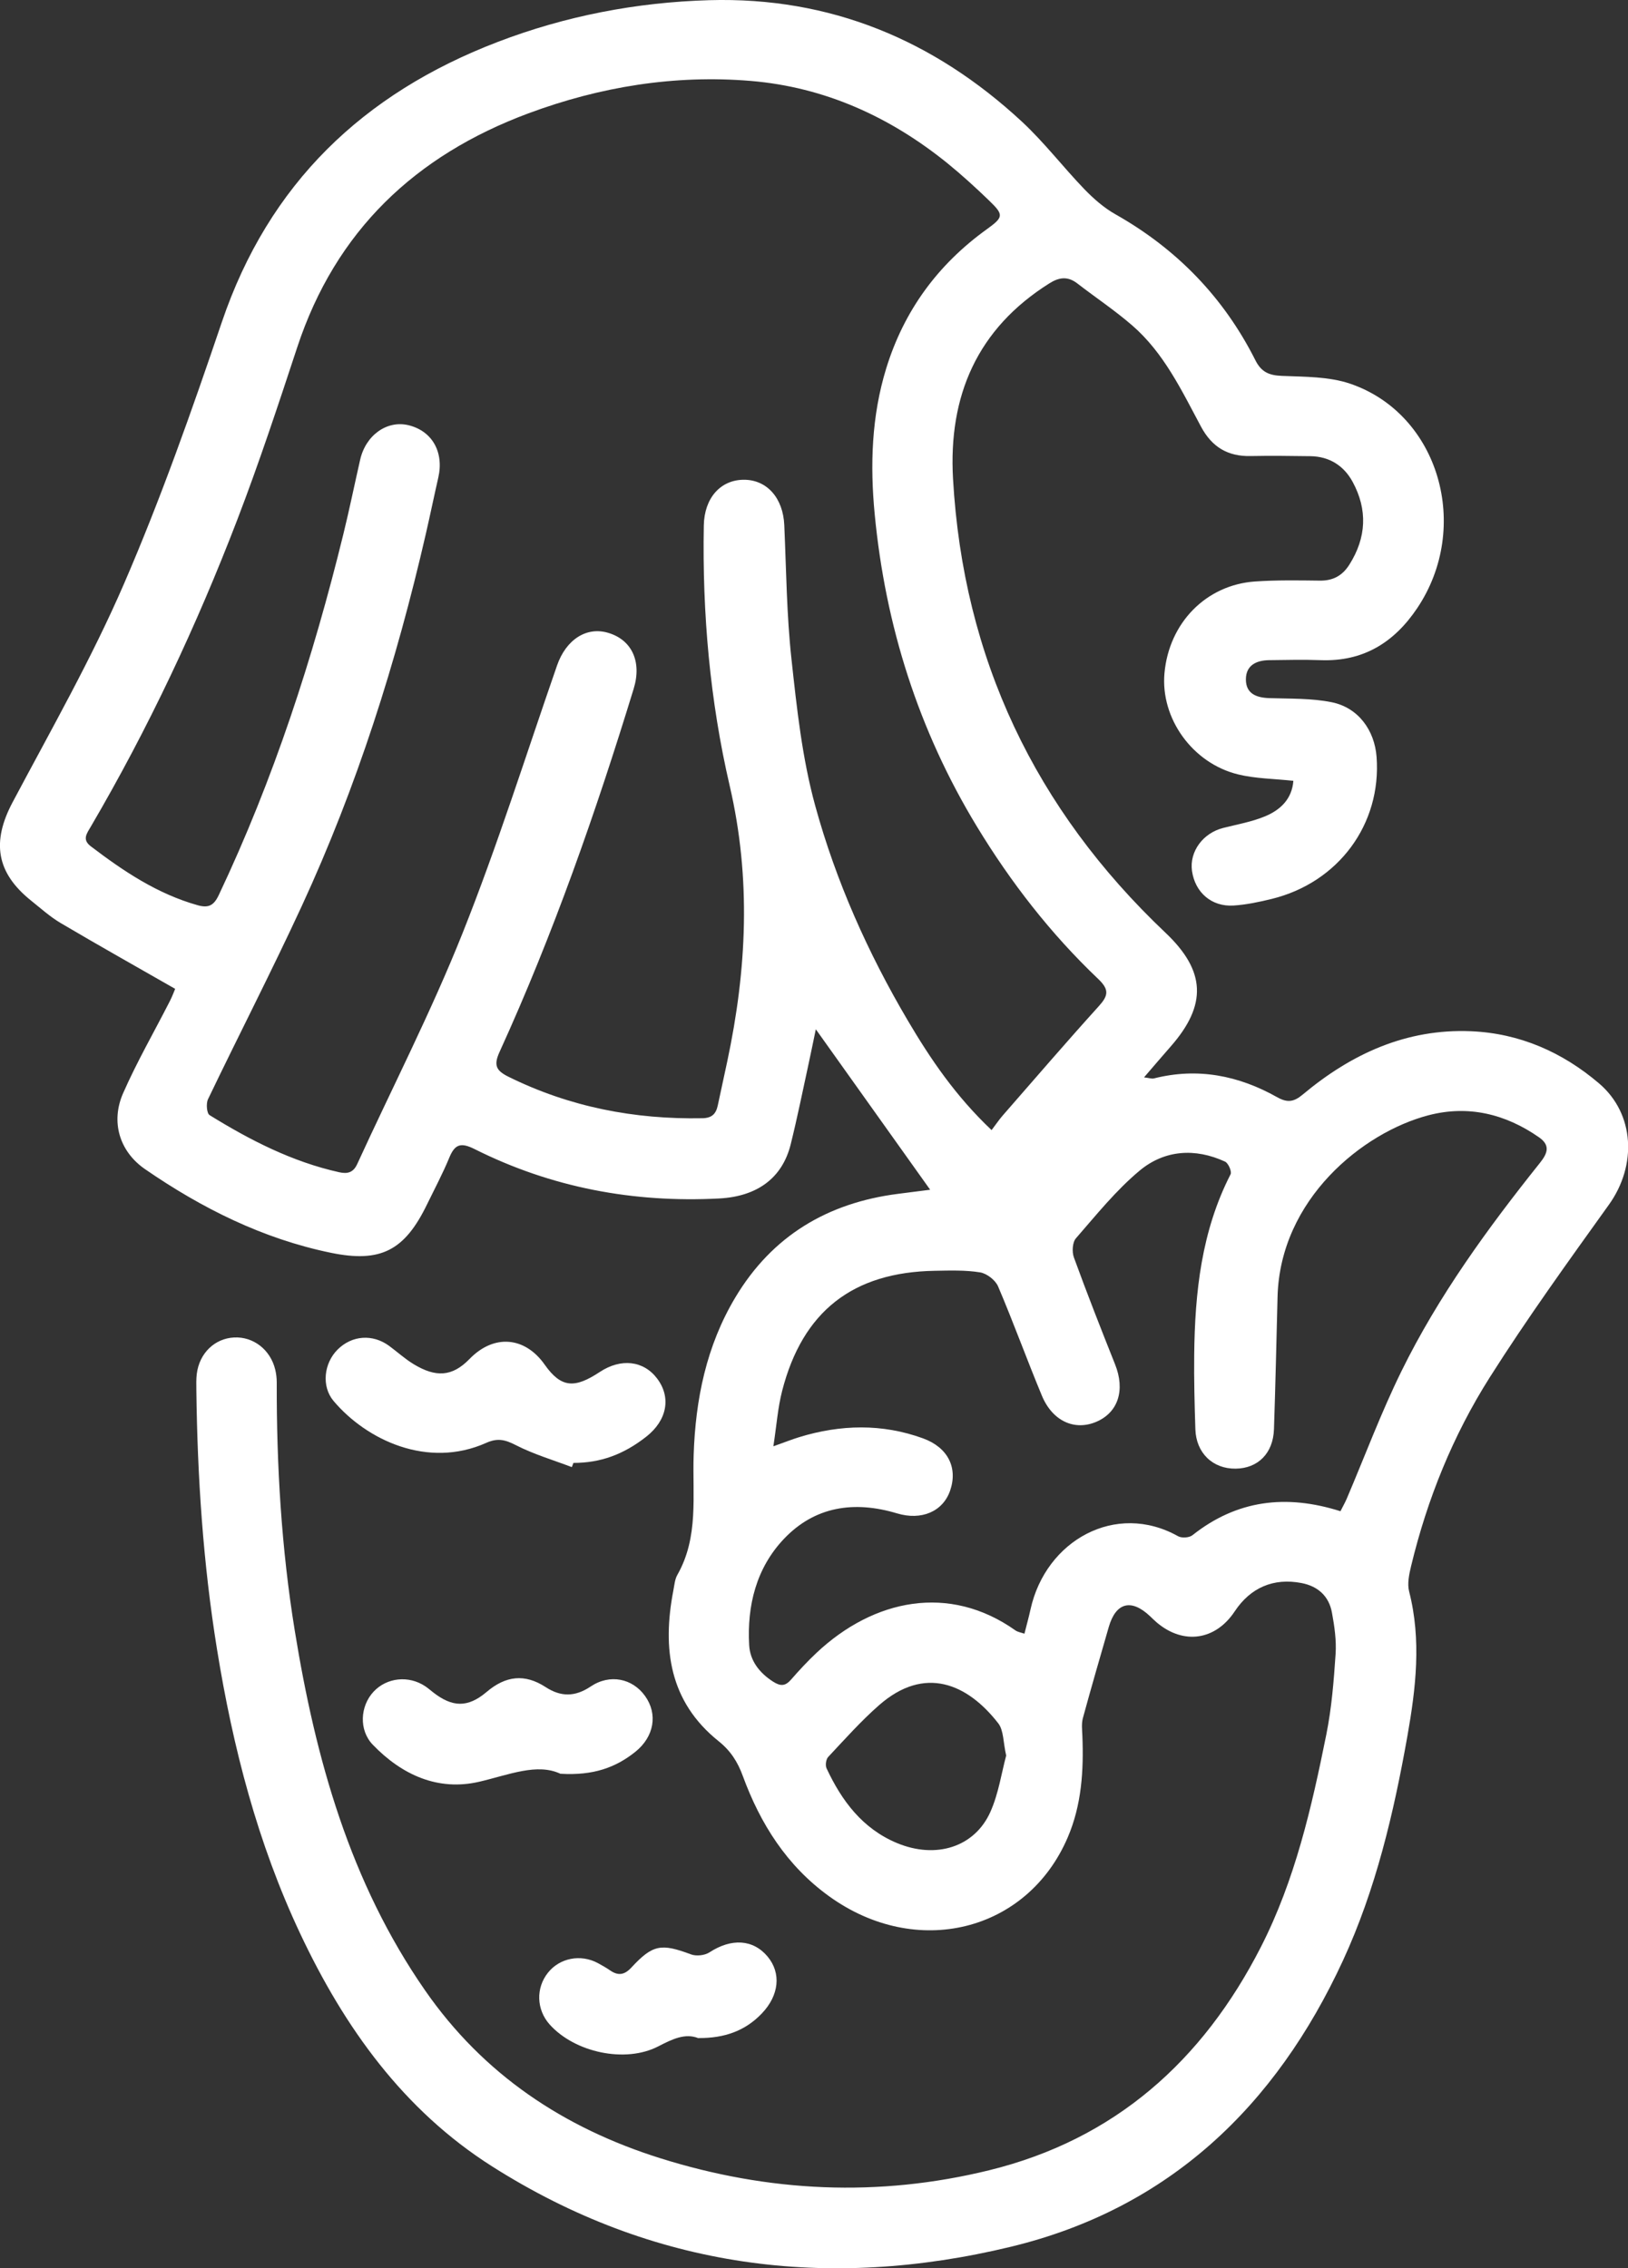
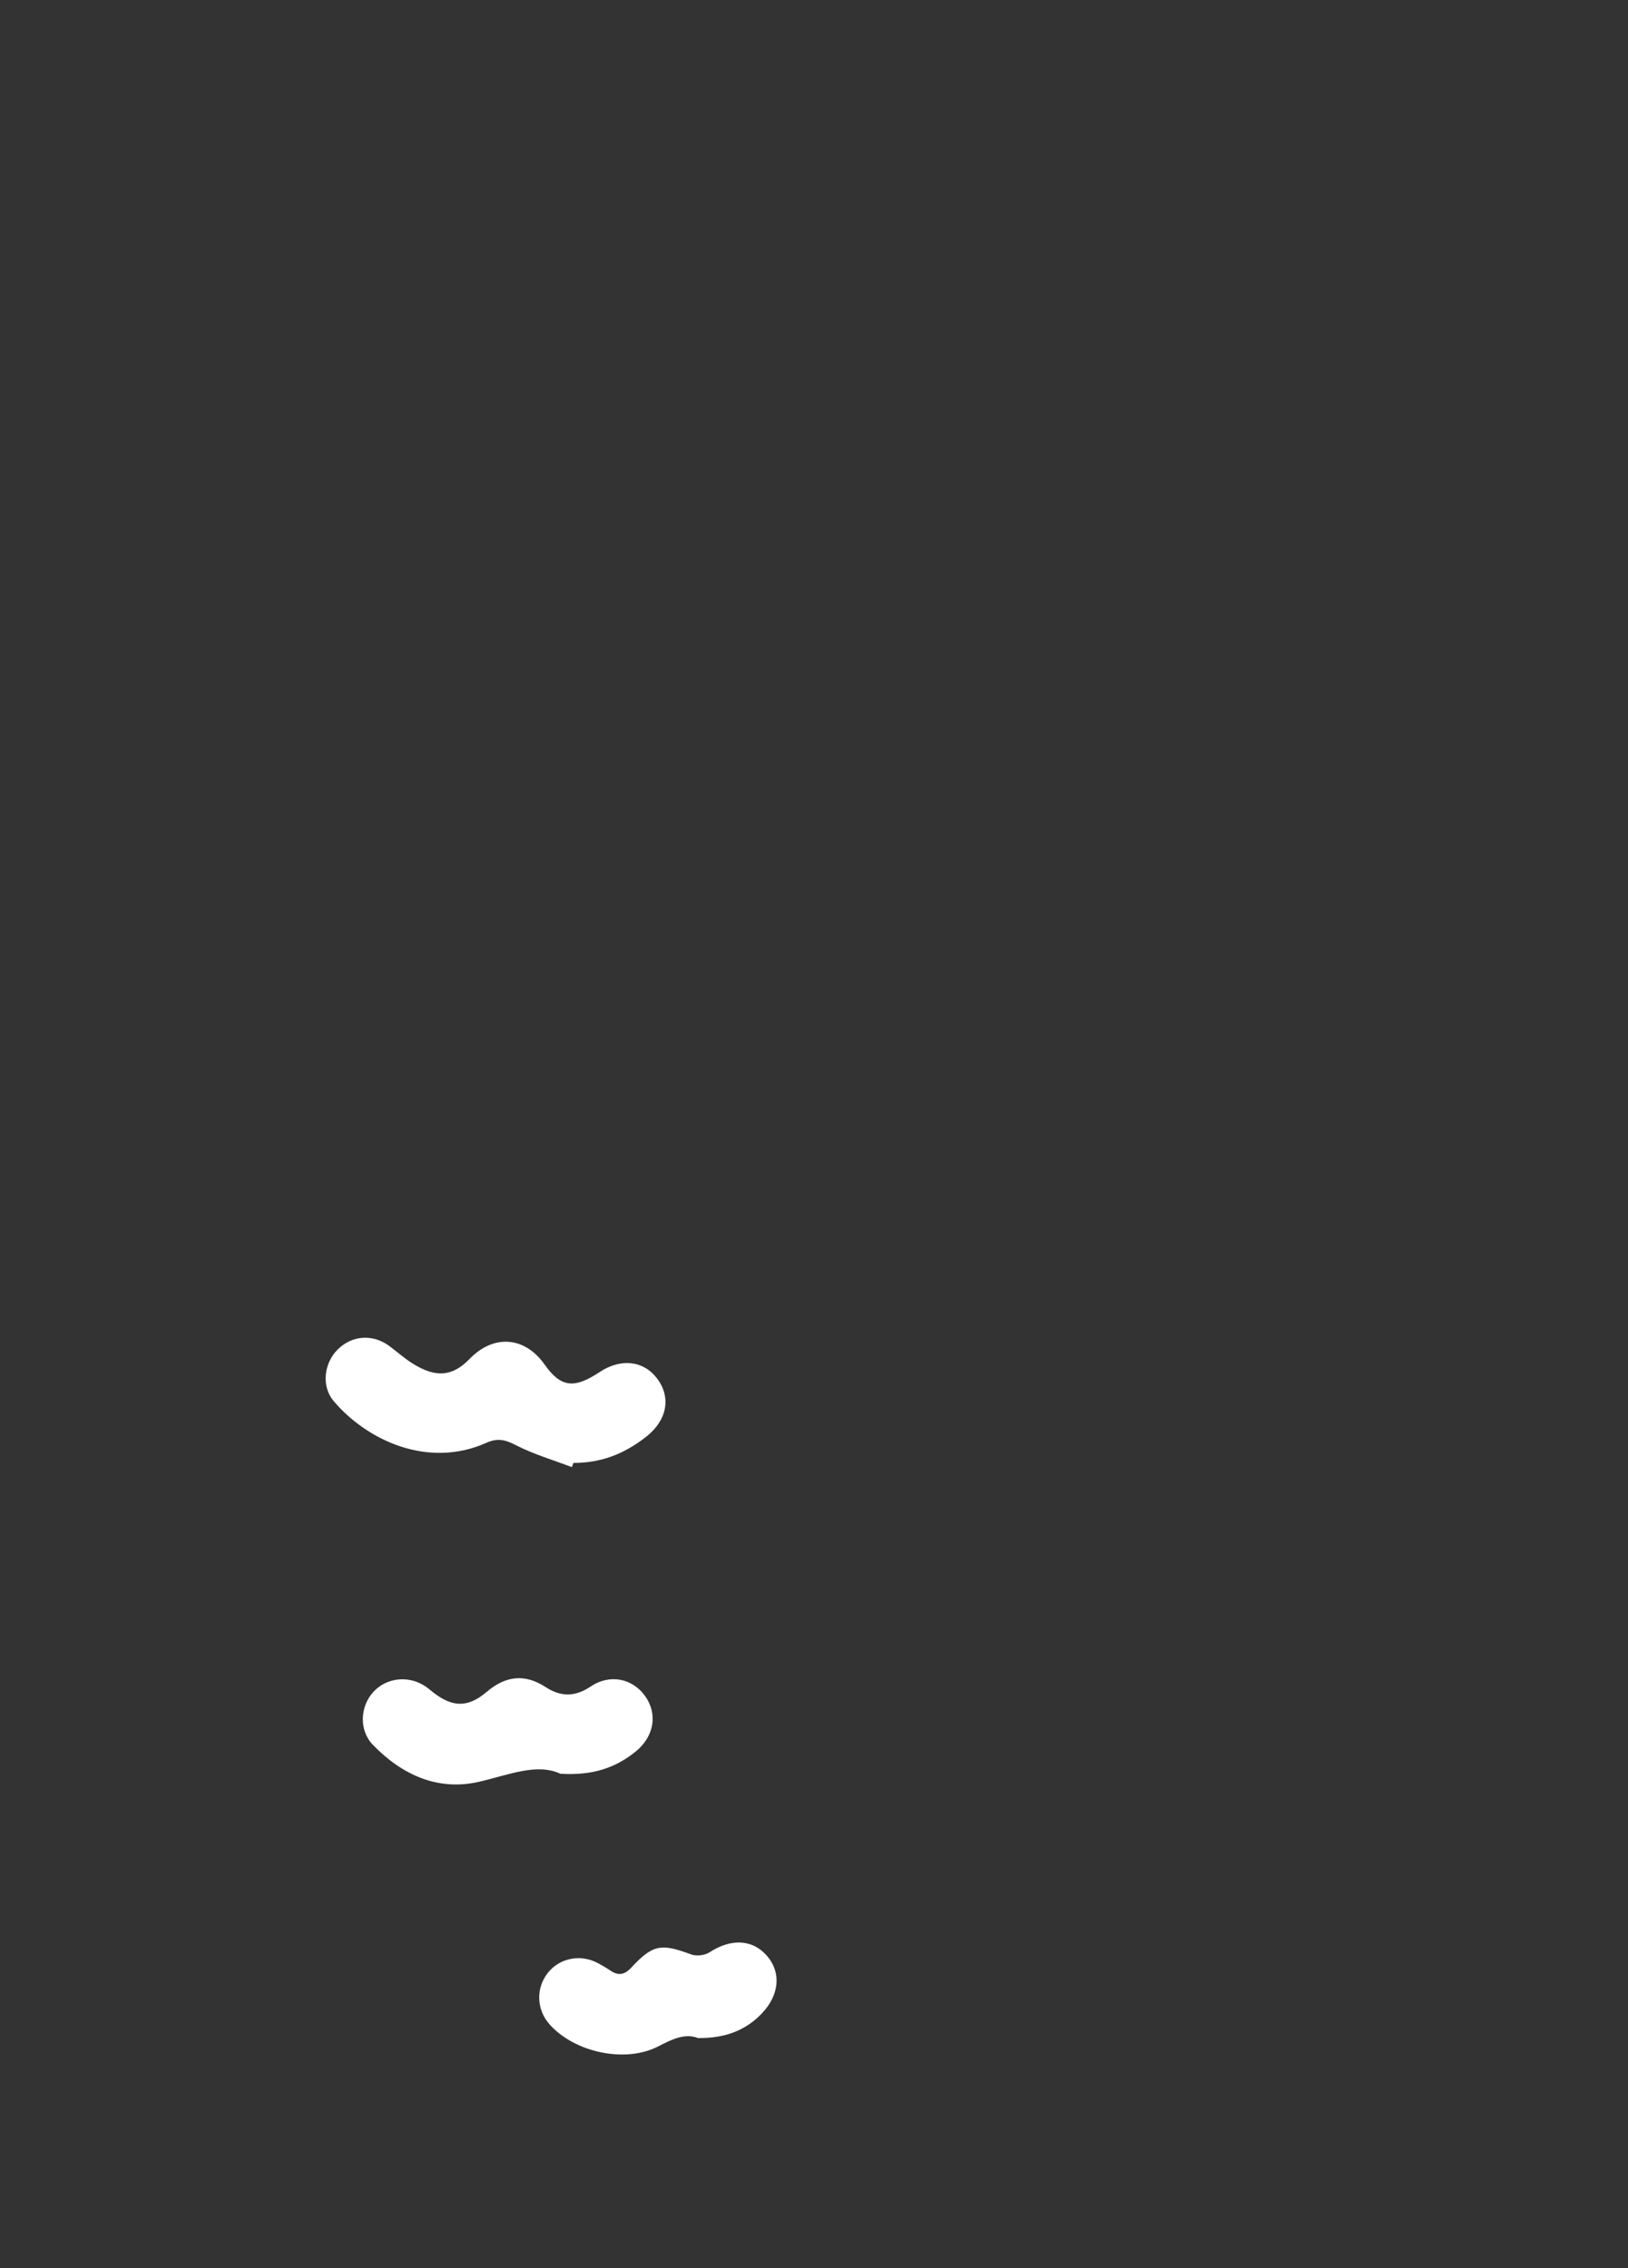
<svg xmlns="http://www.w3.org/2000/svg" id="Layer_2" data-name="Layer 2" width="362.49" height="505.06" viewBox="0 0 362.49 505.06">
  <rect x="0" y="0" width="362.49" height="505.06" fill="#333333" stroke="none" />
  <defs>
    <style>
      .cls-1 {
        fill: #fff;
        stroke-width: 0px;
      }
    </style>
  </defs>
  <g id="Layer_1-2" data-name="Layer 1">
    <g>
-       <path class="cls-1" d="M207.1,264.91c-8.51-11.95-16.87-23.68-25.45-35.72-.53,2.53-1.05,5.12-1.61,7.7-1.3,5.98-2.51,11.98-3.98,17.91-1.84,7.43-7.36,11.62-15.94,12.07-19.07.99-37.31-2.41-54.43-10.99-3.05-1.53-4.4-1.15-5.65,1.9-1.46,3.54-3.27,6.94-4.95,10.39-4.98,10.29-10.32,13.07-21.38,10.8-15.17-3.12-28.75-9.91-41.4-18.62-5.7-3.92-7.71-10.53-4.9-16.92,3.08-7.01,6.93-13.68,10.41-20.51.58-1.14,1.02-2.36,1.18-2.73-8.75-5.01-17.16-9.73-25.47-14.64-2.36-1.39-4.44-3.27-6.6-5-7.79-6.24-8.8-13.1-4.13-21.9,8.54-16.09,17.6-31.99,24.82-48.68,8.22-19,15.12-38.61,21.77-58.23,10.46-30.86,31.5-50.93,61.4-62.39C125.94,3.54,141.73.51,157.92.04c26.93-.77,50.01,8.87,69.6,27.03,4.99,4.63,9.18,10.13,13.92,15.05,2.05,2.12,4.36,4.15,6.91,5.59,13.68,7.73,24.13,18.51,31.18,32.52,1.33,2.64,3.06,3.36,5.91,3.47,5.11.21,10.51.14,15.25,1.76,19.74,6.78,27,31.92,14.84,50-5.13,7.63-12,11.88-21.43,11.54-3.84-.14-7.69-.05-11.53,0-2.83.04-5.16,1.14-5.16,4.28,0,3.17,2.3,4.07,5.18,4.17,4.66.16,9.41,0,13.93.92,5.89,1.19,9.54,6.2,9.99,12.18,1.11,14.96-8.47,27.97-23.37,31.62-2.79.68-5.64,1.29-8.49,1.47-4.9.3-8.56-2.93-9.24-7.71-.6-4.3,2.43-8.43,6.95-9.57,3.13-.79,6.37-1.36,9.33-2.59,3.38-1.41,5.98-3.83,6.29-7.9-4.28-.47-8.41-.48-12.3-1.43-10.2-2.49-17.31-12.52-16.4-22.54,1.01-11.19,9.25-19.66,20.17-20.42,4.78-.33,9.61-.25,14.41-.19,2.95.04,5.03-1.1,6.59-3.56,3.81-6.02,4.09-12.24.73-18.43-1.94-3.58-5.16-5.66-9.39-5.72-4.44-.06-8.89-.12-13.33-.03-5.09.11-8.61-2.01-11.04-6.54-4.3-8.03-8.24-16.39-15.28-22.51-3.88-3.37-8.19-6.24-12.27-9.39-2.12-1.64-4.05-1.39-6.24,0-16.08,10.12-22.48,25.07-21.43,43.5,2.27,39.97,18.29,73.6,47.31,101.09,8.94,8.47,9.32,16.02,1.16,25.32-1.87,2.13-3.7,4.28-5.94,6.88,1.17.14,1.74.36,2.22.23,9.73-2.46,18.85-.64,27.41,4.18,2.31,1.3,3.74,1.06,5.7-.58,10.83-9.06,23.07-14.71,37.5-14.1,10.81.46,20.33,4.66,28.48,11.61,7.95,6.77,8.47,18.27,2.2,27.01-9.08,12.67-18.22,25.33-26.55,38.48-8.18,12.92-13.91,27.08-17.5,42.01-.44,1.83-.88,3.92-.43,5.66,2.76,10.79,1.49,21.57-.39,32.18-3.04,17.13-7.02,34.12-14.36,50.01-14.96,32.38-38.71,55.19-73.93,63.7-40.74,9.84-79.7,4.84-115.5-17.89-19.77-12.55-32.9-30.94-42.73-51.82-9.48-20.12-14.99-41.43-18.53-63.32-3.1-19.14-4.37-38.41-4.6-57.77-.01-1.2-.05-2.41.1-3.6.59-4.59,3.99-7.86,8.31-8.07,4.29-.21,8.07,2.71,9.15,7.14.22.92.34,1.9.34,2.85-.05,18.53,1.04,36.99,4.01,55.28,4.63,28.52,12.27,56,29.04,80.15,12.98,18.7,30.83,30.57,52.32,37.33,24.15,7.6,48.62,8.72,73.21,2.7,28.05-6.87,47.62-24.4,60.56-49.75,7.6-14.89,11.29-31.06,14.56-47.3,1.18-5.86,1.66-11.89,2.06-17.87.21-3.06-.25-6.23-.81-9.27-.67-3.66-3.11-5.87-6.78-6.58-6.21-1.2-11.36,1.01-14.87,6.31-4.27,6.45-11.38,7.49-17.3,2.52-.55-.46-1.06-.98-1.58-1.47-4.17-3.93-7.58-3.03-9.16,2.42-1.95,6.76-3.92,13.52-5.77,20.31-.33,1.23-.16,2.62-.11,3.93.31,7.74-.16,15.39-3.26,22.62-9.03,21.07-33.7,27.14-53.14,13.1-9.4-6.78-15.3-16.12-19.21-26.79-1.15-3.15-2.72-5.6-5.39-7.74-10.99-8.81-12.57-20.62-10.07-33.56.23-1.18.32-2.47.89-3.47,4.8-8.43,3.33-17.64,3.63-26.67.4-12.38,2.82-24.31,9.28-35.11,8.22-13.74,20.57-21.07,36.27-23.07,2.47-.31,4.94-.63,7.13-.91ZM220.81,251.61c.98-1.29,1.65-2.29,2.43-3.19,7.11-8.14,14.15-16.34,21.4-24.35,2.11-2.33,2.42-3.67-.1-6.07-10.58-10.06-19.47-21.51-27.05-34-12.99-21.4-20.35-44.67-22.73-69.51-1.05-10.93-.7-21.86,2.57-32.48,3.95-12.82,11.47-23.09,22.36-30.94,3.84-2.77,3.85-3.23.42-6.53-2.94-2.83-5.96-5.59-9.12-8.16-12.81-10.37-27.35-16.98-43.83-18.36-16.98-1.41-33.55,1.29-49.5,7.22-25.17,9.37-42.92,26.15-51.47,52.07-4.24,12.86-8.49,25.74-13.34,38.38-9.08,23.65-19.84,46.54-32.66,68.43-.87,1.49-1.95,2.83.03,4.33,7.29,5.55,14.83,10.6,23.79,13.12,2.43.68,3.6.06,4.7-2.26,12.22-25.8,20.98-52.77,27.76-80.44,1.34-5.47,2.47-11,3.72-16.49,1.24-5.48,5.97-8.85,10.76-7.7,5.27,1.28,7.94,5.98,6.64,11.67-.96,4.21-1.83,8.44-2.8,12.65-6.54,28.47-15.34,56.22-27.6,82.76-6.68,14.47-13.99,28.65-20.88,43.02-.45.95-.28,3.14.36,3.53,9,5.57,18.37,10.38,28.82,12.71,1.84.41,3.16.13,4.05-1.82,7.84-17.11,16.47-33.9,23.43-51.35,7.81-19.57,14.14-39.74,21.06-59.66,1.99-5.74,6.53-8.73,11.4-7.27,5.24,1.56,7.52,6.39,5.67,12.43-8.43,27.53-17.92,54.69-29.88,80.91-1.35,2.96-.73,4.15,1.97,5.49,13.64,6.75,28.07,9.54,43.21,9.25,2.16-.04,3.02-1.01,3.42-2.84.71-3.28,1.42-6.57,2.12-9.85,4.34-20.41,5.34-40.67.53-61.35-4.4-18.95-6.11-38.4-5.76-57.94.11-6.1,3.69-10.16,8.89-10.19,5.18-.02,8.77,4.08,9.03,10.11.44,9.95.52,19.95,1.6,29.83,1.19,10.96,2.38,22.08,5.29,32.66,4.61,16.79,11.72,32.73,20.59,47.78,5.06,8.59,10.64,16.82,18.64,24.4ZM298.47,336.5c.55-1.09,1.02-1.91,1.39-2.77,4.04-9.47,7.64-19.16,12.18-28.39,8.24-16.77,19.2-31.82,30.82-46.37,1.68-2.1,2.43-3.9-.18-5.72-7.49-5.22-15.77-7.22-24.62-4.91-14.63,3.82-33.04,18.71-33.6,40.42-.25,9.83-.47,19.67-.8,29.5-.18,5.35-3.56,8.71-8.53,8.77-5.09.06-8.8-3.48-8.97-8.77-.18-5.52-.32-11.05-.26-16.57.15-13.9,1.61-27.55,8.1-40.21.31-.61-.5-2.48-1.23-2.82-6.68-3.08-13.48-2.6-19,1.99-5.27,4.39-9.66,9.87-14.2,15.08-.79.9-.91,3.02-.46,4.26,2.91,7.99,6.02,15.91,9.17,23.81,2.28,5.71.72,10.69-4.16,12.79-4.83,2.07-9.76-.12-12.13-5.8-3.36-8.07-6.33-16.31-9.76-24.35-.6-1.4-2.51-2.88-4.02-3.12-3.29-.53-6.7-.41-10.06-.35-18.26.31-29.43,9.02-33.99,26.71-.98,3.81-1.26,7.81-1.96,12.37,2.64-.94,4.18-1.55,5.76-2.04,9.21-2.81,18.44-3.05,27.57.28,5.55,2.02,7.78,6.55,6.02,11.64-1.61,4.66-6.39,6.69-11.81,5.06-9.5-2.86-18.31-1.61-25.24,5.73-6.12,6.49-8.18,14.81-7.69,23.6.19,3.48,2.27,6.18,5.33,8.14,1.66,1.06,2.71,1.01,3.99-.45,1.81-2.08,3.7-4.11,5.7-5.99,12.7-11.92,29.49-15.44,44.27-4.97.53.37,1.25.47,2,.73.5-1.98.98-3.7,1.36-5.44,3.38-15.32,18.96-24.05,32.86-16.26.8.45,2.48.34,3.19-.23,9.88-7.83,20.8-9.19,32.96-5.34ZM224.03,390.89c-.67-2.91-.53-5.58-1.77-7.17-6.84-8.79-16.35-12.95-26.53-4.02-4.04,3.54-7.64,7.6-11.33,11.53-.49.52-.67,1.86-.36,2.53,3.38,7.24,8,13.42,15.64,16.62,8.69,3.64,17.32.95,20.84-6.92,1.82-4.07,2.47-8.66,3.52-12.56Z" />
      <path class="cls-1" d="M127.33,326.69c-4.18-1.59-8.52-2.87-12.48-4.9-2.35-1.2-4.02-1.65-6.57-.51-13.05,5.83-26.64-.62-33.99-9.3-2.78-3.29-2.17-8.44.9-11.49,3.19-3.16,7.8-3.49,11.47-.79,1.83,1.35,3.53,2.91,5.47,4.08,4.84,2.92,8.51,2.85,12.4-1.16,5.51-5.68,12.4-4.94,16.75,1.25,3.71,5.27,6.74,5.28,12.25,1.64,4.74-3.13,9.78-2.55,12.8,1.47,3.15,4.19,2.2,9.28-2.41,12.91-5.08,4-10.23,5.86-16.24,5.86-.12.31-.24.63-.36.94Z" />
      <path class="cls-1" d="M124.81,394.98c-5.21-2.46-11.46.21-18.08,1.76-9.2,2.15-17.25-1.52-23.72-8.23-3.14-3.26-2.84-8.59.17-11.82,2.94-3.15,7.8-3.67,11.5-1.21.6.4,1.14.88,1.71,1.32,4.3,3.38,7.75,3.52,11.96-.05,4.24-3.6,8.47-4.12,13.14-1.08,3.35,2.18,6.51,2.23,10.01-.12,4.29-2.89,9.33-1.81,12.12,2.09,2.89,4.02,2.05,9.06-2.14,12.43-4.37,3.5-9.34,5.33-16.66,4.9Z" />
      <path class="cls-1" d="M155.51,453.85c-2.96-1.19-5.82.21-8.92,1.81-7.36,3.82-18.63,1.37-24.21-4.87-2.95-3.3-3.1-8.14-.35-11.55,2.62-3.26,7.24-4.16,11.06-2.13.95.51,1.89,1.05,2.78,1.66,1.79,1.23,3.19.99,4.7-.64,4.79-5.17,6.65-5.42,13.3-2.94,1.18.44,3.06.23,4.11-.46,4.86-3.17,9.69-2.93,12.93.94,3.07,3.68,2.58,8.61-1.25,12.64-3.7,3.89-8.3,5.55-14.14,5.51Z" />
    </g>
  </g>
</svg>